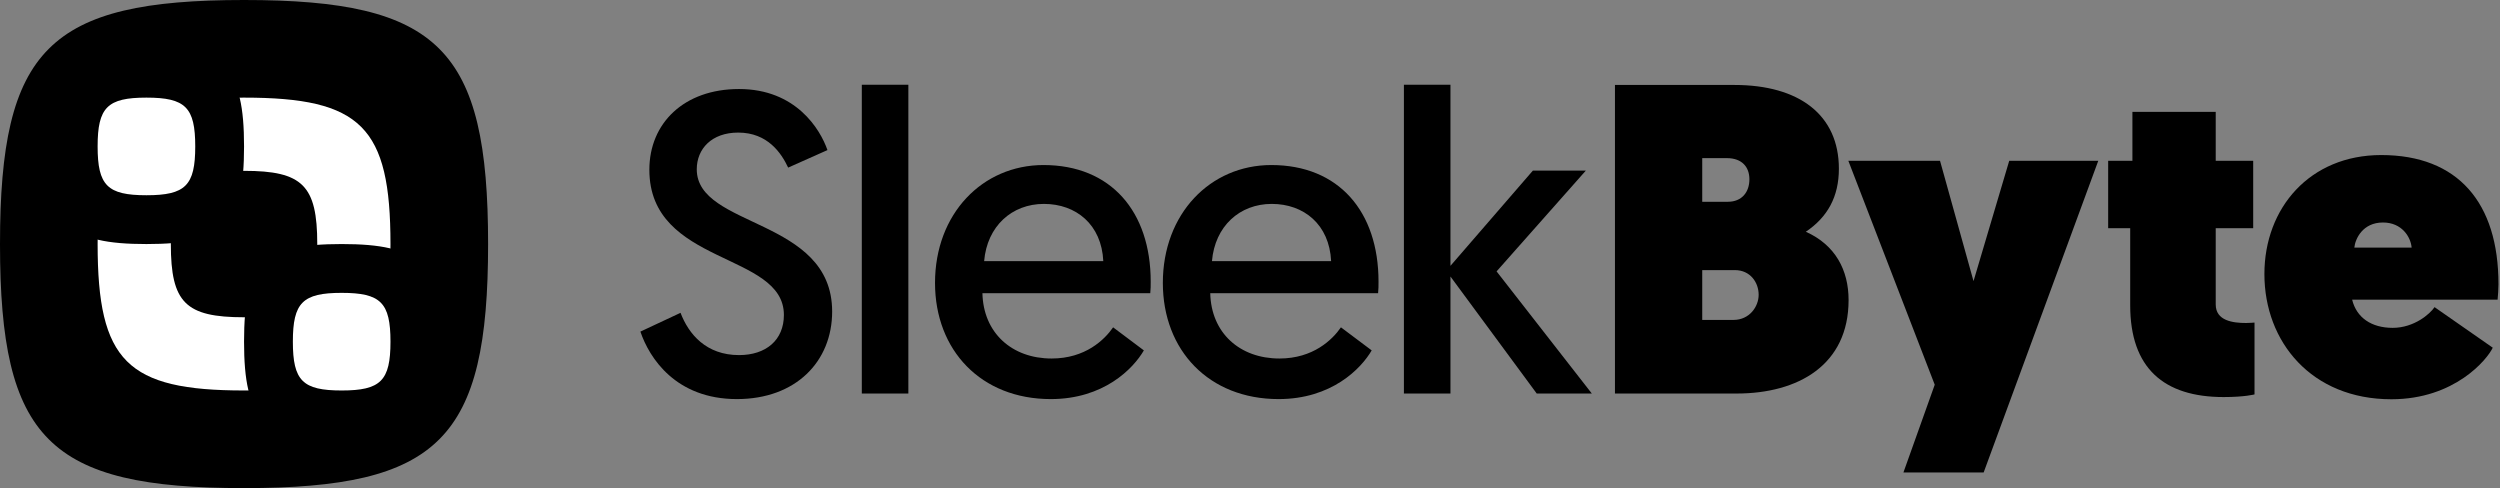
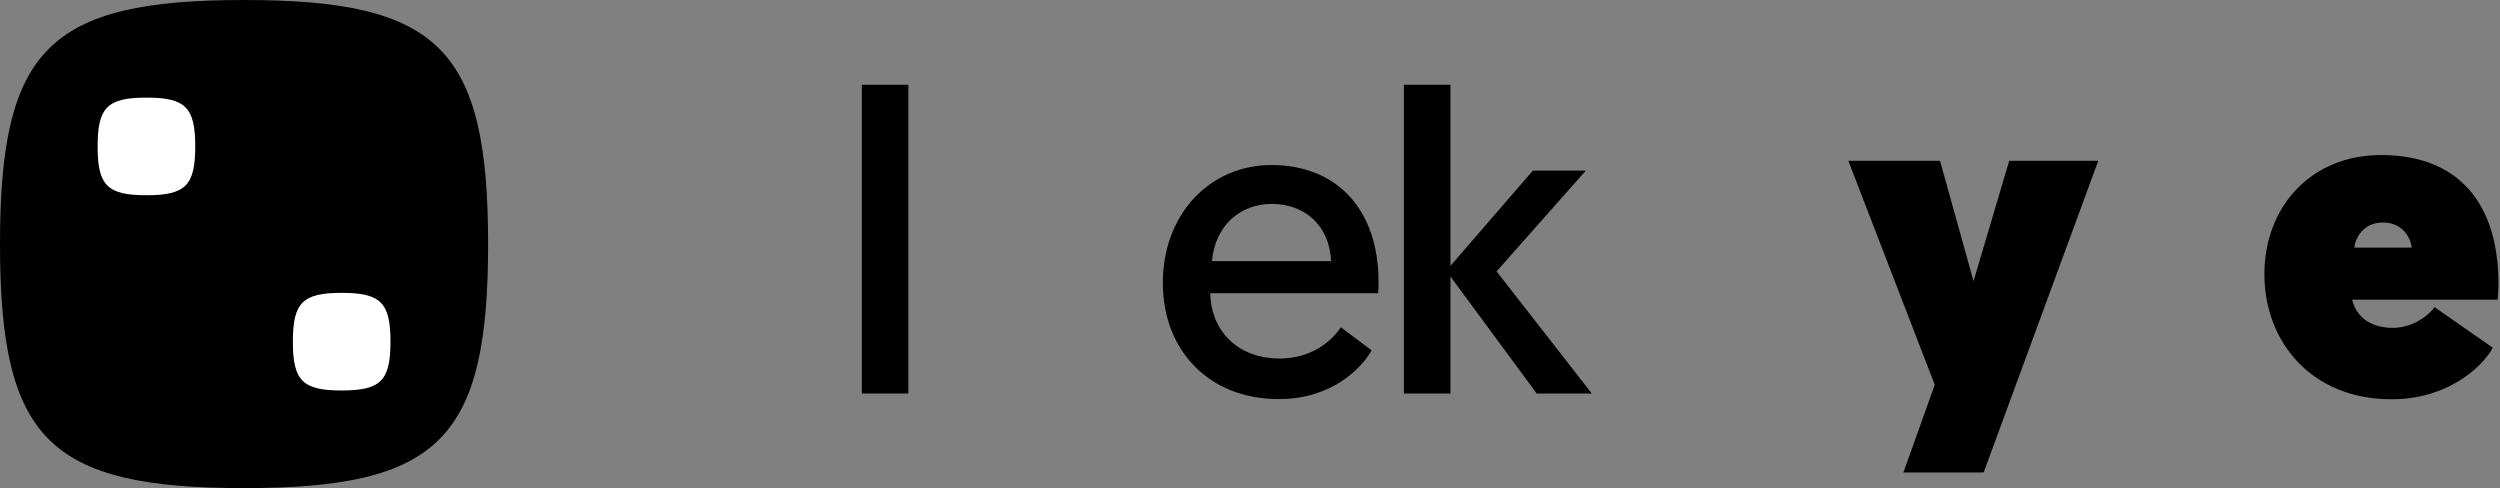
<svg xmlns="http://www.w3.org/2000/svg" width="1639px" height="320px" viewBox="0 0 1639 320" version="1.1">
  <rect x="0" y="0" width="1639" height="320" fill="#808080" stroke="none" />
  <title>app/public/wp-content/themes/fabrikat/src/assets/sleek/images/general/byte/logoTextOutline</title>
  <g id="sleekwp" stroke="none" stroke-width="1" fill="none" fill-rule="evenodd">
    <g id="sleek/byte/logoTextOutline" transform="translate(0, 0)">
      <g id="sleek/byte/logoText" transform="translate(0, -0)">
        <g id="writing" stroke-width="1" transform="translate(1058.762, 55.7)" fill="#000000">
-           <path d="M0,202.3 L79.764,202.3 C120.224,202.3 153.17,183.515 153.17,141.032 C153.17,121.38 144.5,104.907 125.137,96.237 C139.298,86.7 146.812,73.406 146.812,54.91 C146.812,19.652 120.802,0 78.319,0 L0,0 L0,202.3 Z M57.222,76.585 L57.222,47.974 L73.406,47.974 C83.232,47.974 88.145,53.754 88.145,61.846 C88.145,70.227 83.232,76.585 73.984,76.585 L57.222,76.585 Z M57.222,154.037 L57.222,121.38 L78.608,121.38 C88.723,121.38 94.214,129.472 94.214,137.564 C94.214,145.367 88.145,154.037 77.741,154.037 L57.222,154.037 Z" id="Shape" fill-rule="nonzero" />
          <polygon id="Path" fill-rule="nonzero" points="241.728 254.031 316.868 49.708 258.49 49.708 235.081 128.605 213.117 49.708 153.005 49.708 209.649 196.52 189.13 254.031" />
-           <path d="M339.245,49.708 L323.35,49.708 L323.35,93.925 L337.8,93.925 L337.8,144.5 C337.8,185.538 359.764,204.612 399.068,204.612 C412.94,204.612 419.298,202.878 419.298,202.878 L419.298,155.771 C419.298,155.771 415.83,156.06 413.807,156.06 C405.137,156.06 393.866,154.615 393.866,143.922 L393.866,93.925 L418.431,93.925 L418.431,49.708 L393.866,49.708 L393.866,17.629 L339.245,17.629 L339.245,49.708 Z" id="Path" fill-rule="nonzero" />
          <path d="M425.78,123.981 C425.78,168.487 456.703,206.057 509.012,206.057 C550.628,206.057 572.014,179.758 575.482,172.244 L537.334,145.656 C534.444,149.991 524.04,159.239 509.879,159.239 C496.007,159.239 486.181,152.592 483.291,140.743 L578.661,140.743 C578.95,137.853 579.239,133.807 579.239,130.628 C579.239,77.163 552.651,45.951 502.365,45.951 C455.547,45.951 425.78,80.631 425.78,123.981 Z M484.736,106.641 C485.314,100.861 490.227,90.168 503.521,90.168 C515.948,90.168 521.728,99.705 522.306,106.641 L484.736,106.641 Z" id="Shape" fill-rule="nonzero" />
        </g>
        <g id="global/logoText" transform="translate(0, -0)">
          <g id="Text" stroke-width="1" transform="translate(419.84, 55.56)" fill="#000000">
-             <path d="M0,161.84 C5.88,179.2 23.24,206.08 63.28,206.08 C101.92,206.08 125.72,181.44 125.72,148.68 C125.72,87.08 36.96,94.08 36.96,55.44 C36.96,42 46.76,31.36 64.12,31.36 C83.44,31.36 92.4,44.8 96.88,54.32 L122.64,42.84 C117.88,29.12 101.92,2.8 64.68,2.8 C28.56,2.8 5.88,25.2 5.88,55.72 C5.88,118.72 94.08,109.48 94.08,150.92 C94.08,167.44 82.32,177.24 64.68,177.24 C43.12,177.24 31.64,163.52 26.32,149.52 L0,161.84 Z" id="Path" fill-rule="nonzero" />
            <polygon id="Path" fill-rule="nonzero" points="145.16 202.44 175.68 202.44 175.68 0 145.16 0" />
-             <path d="M193.16,129.92 C193.16,174.16 223.4,206.08 269.04,206.08 C303.76,206.08 323.08,186.2 330.08,174.16 L309.92,159.04 C304.32,167.16 291.72,179.48 269.6,179.48 C243.56,179.48 224.8,162.68 224.24,136.64 L334.28,136.64 C334.56,134.12 334.56,131.6 334.56,129.08 C334.56,83.16 308.52,52.64 264.28,52.64 C224.24,52.64 193.16,84.56 193.16,129.92 Z M225.36,115.64 C227.32,92.68 243.56,78.12 264.56,78.12 C285.56,78.12 302.36,91.56 303.48,115.64 L225.36,115.64 Z" id="Shape" fill-rule="nonzero" />
            <path d="M342.52,129.92 C342.52,174.16 372.76,206.08 418.4,206.08 C453.12,206.08 472.44,186.2 479.44,174.16 L459.28,159.04 C453.68,167.16 441.08,179.48 418.96,179.48 C392.92,179.48 374.16,162.68 373.6,136.64 L483.64,136.64 C483.92,134.12 483.92,131.6 483.92,129.08 C483.92,83.16 457.88,52.64 413.64,52.64 C373.6,52.64 342.52,84.56 342.52,129.92 Z M374.72,115.64 C376.68,92.68 392.92,78.12 413.92,78.12 C434.92,78.12 451.72,91.56 452.84,115.64 L374.72,115.64 Z" id="Shape" fill-rule="nonzero" />
            <polygon id="Path" fill-rule="nonzero" points="500.56 202.44 531.08 202.44 531.08 125.72 587.64 202.44 623.76 202.44 561.32 122.36 619.84 56.28 585.12 56.28 531.08 118.72 531.08 0 500.56 0" />
          </g>
          <g id="Logo">
            <g id="outer" fill="#000000">
              <path d="M160,0 C31.987,0 0,31.987 0,160 C0,288.013 31.987,320 160,320 C288.013,320 320,288.013 320,160 C320,31.987 288.013,0 160,0 Z" id="Path" />
            </g>
            <g id="sleek/logoBlank" transform="translate(32, 32)">
              <g id="outer" transform="translate(32, 32)" fill="#FFFFFF">
-                 <path d="M96,0 C19.192,0 0,19.192 0,96 C0,172.808 19.192,192 96,192 C172.808,192 192,172.808 192,96 C192,19.192 172.808,0 96,0 Z" id="Path" />
-               </g>
+                 </g>
              <g id="global/shape" fill="#000000">
                <path d="M64,0 C12.795,0 0,12.795 0,64 C0,115.205 12.795,128 64,128 C115.205,128 128,115.205 128,64 C128,12.795 115.205,0 64,0 Z" id="Path" />
              </g>
              <g id="global/shape" transform="translate(128, 128)" fill="#000000">
                <path d="M64,0 C12.795,0 0,12.795 0,64 C0,115.205 12.795,128 64,128 C115.205,128 128,115.205 128,64 C128,12.795 115.205,0 64,0 Z" id="Path" />
              </g>
              <g id="global/shape" transform="translate(80, 80)" fill="#000000">
                <path d="M48,0 C9.596,0 0,9.596 0,48 C0,86.404 9.596,96 48,96 C86.404,96 96,86.404 96,48 C96,9.596 86.404,0 48,0 Z" id="Path" />
              </g>
              <g id="global/shape" transform="translate(160, 160)" fill="#FFFFFF">
                <path d="M32,0 C6.397,0 0,6.397 0,32 C0,57.603 6.397,64 32,64 C57.603,64 64,57.603 64,32 C64,6.397 57.603,0 32,0 Z" id="Path" />
              </g>
              <g id="global/shape" transform="translate(32, 32)" fill="#FFFFFF">
                <path d="M32,0 C6.397,0 0,6.397 0,32 C0,57.603 6.397,64 32,64 C57.603,64 64,57.603 64,32 C64,6.397 57.603,0 32,0 Z" id="Path" />
              </g>
            </g>
          </g>
        </g>
      </g>
    </g>
  </g>
</svg>